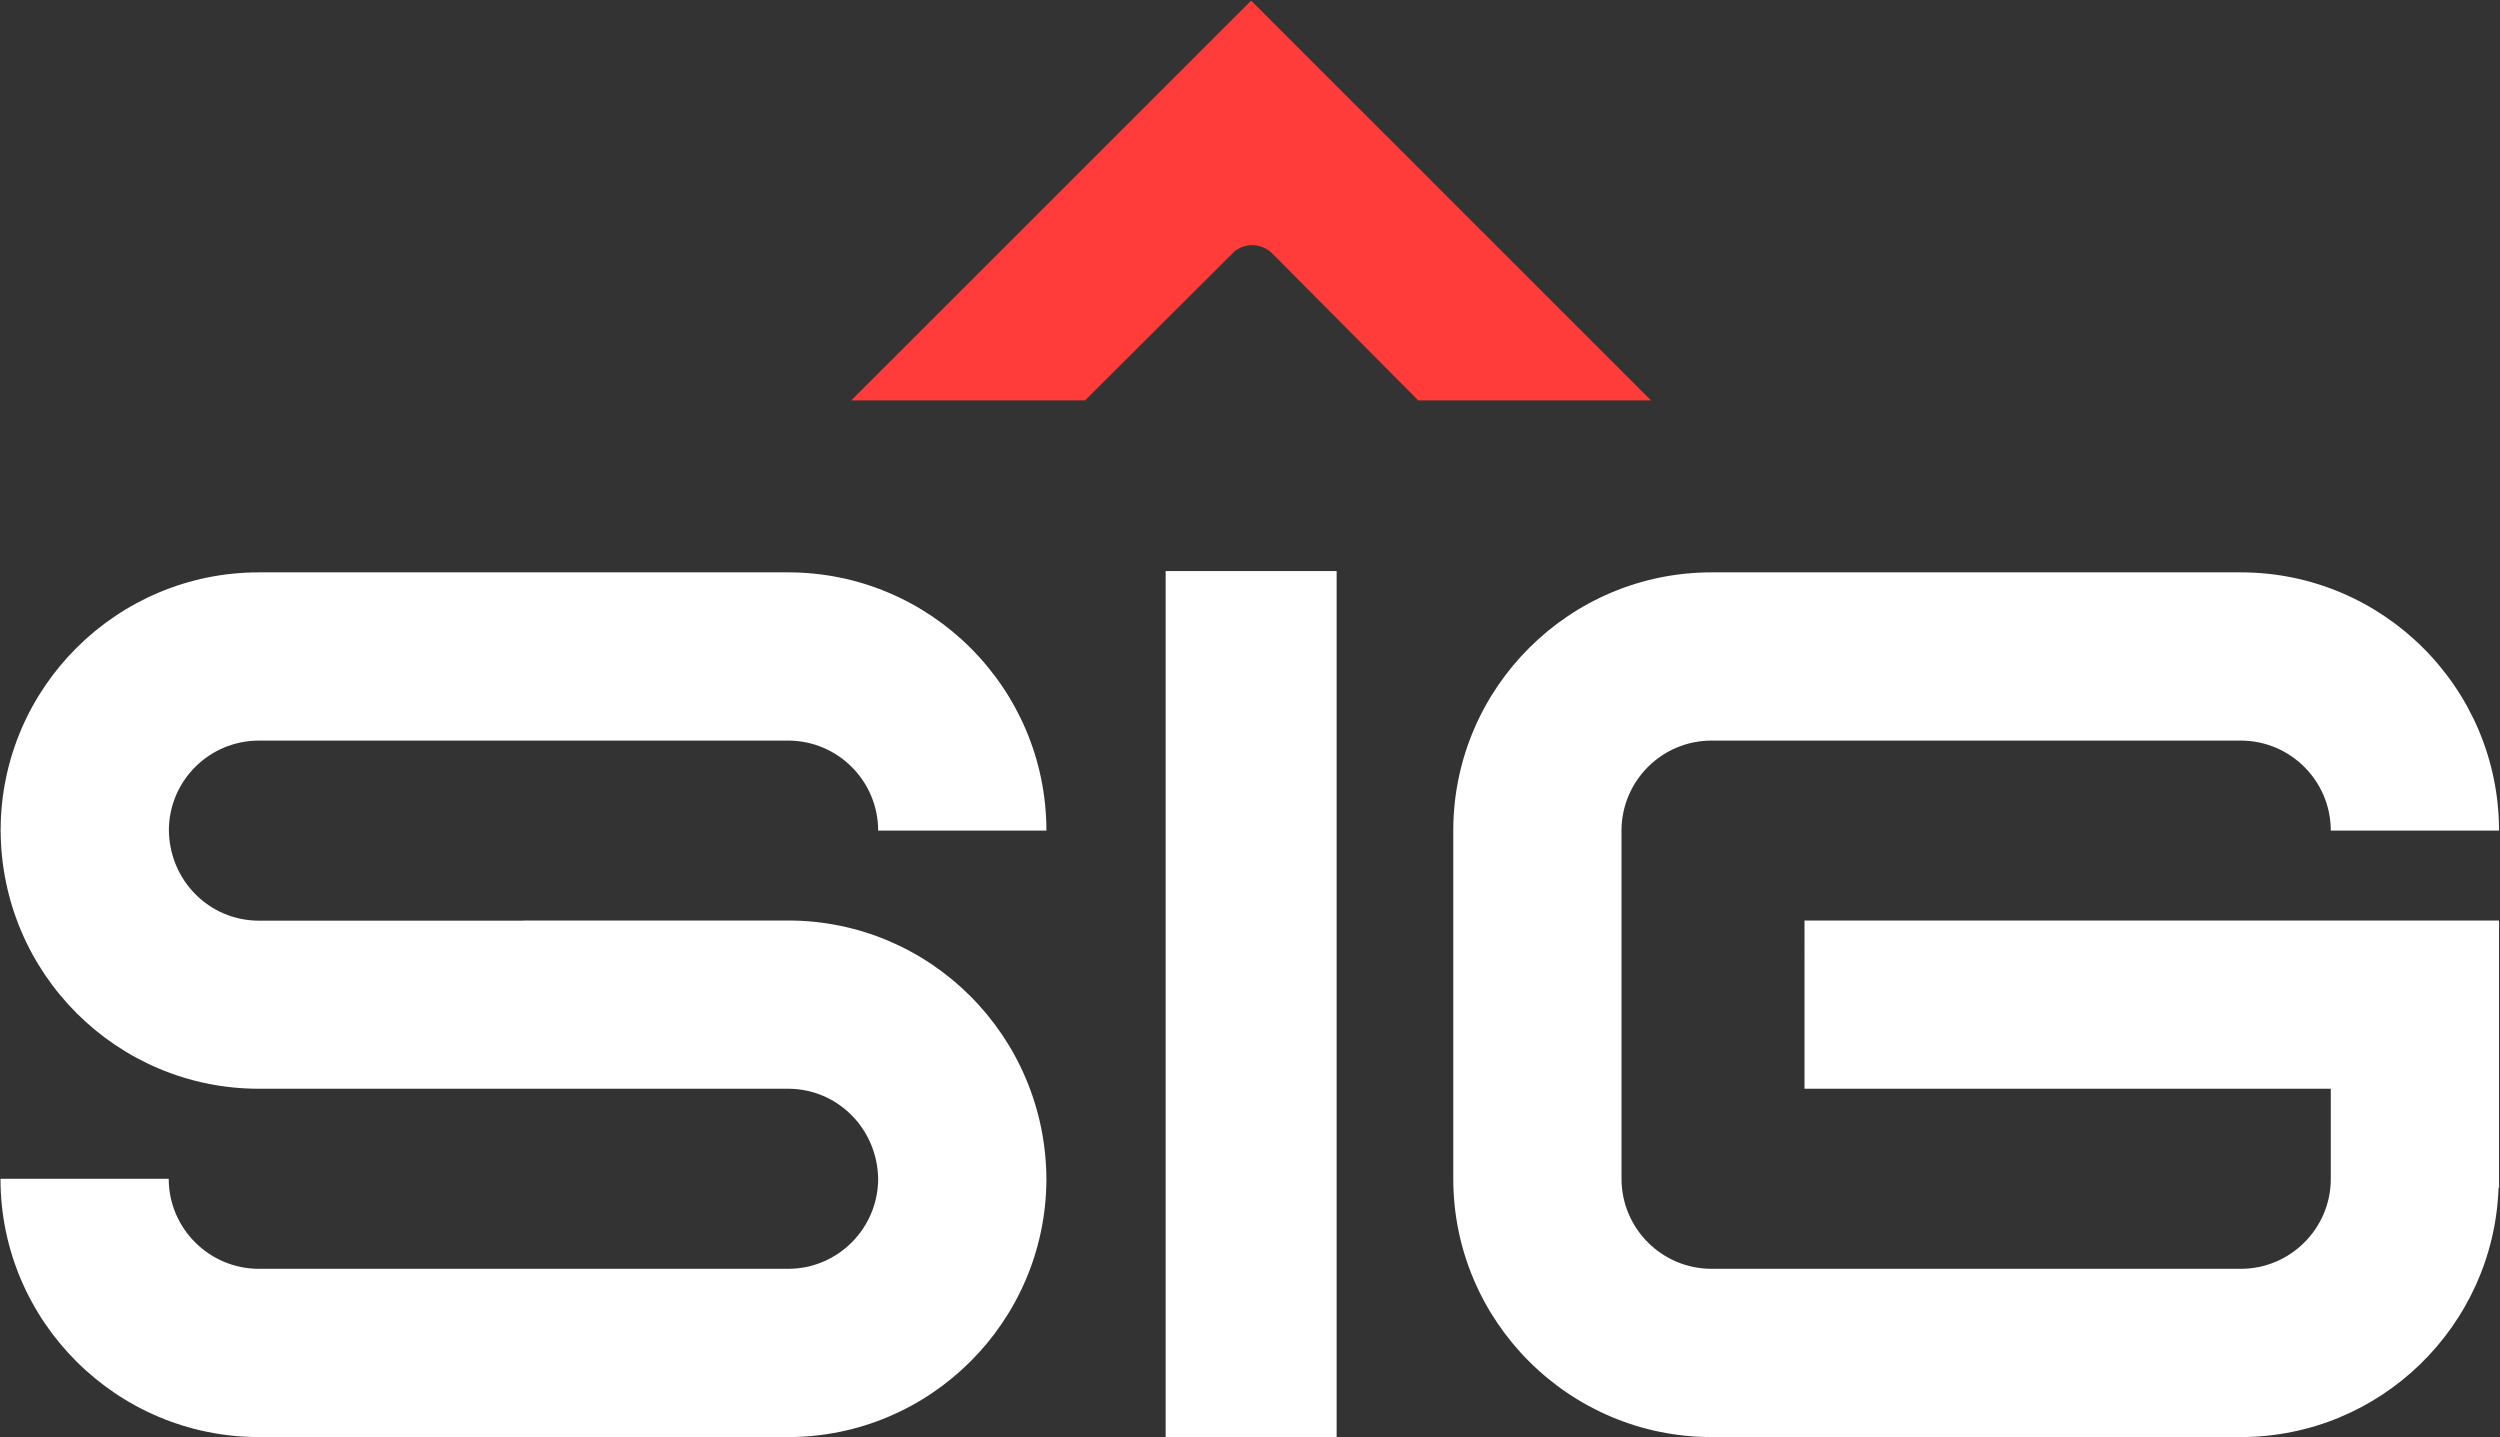
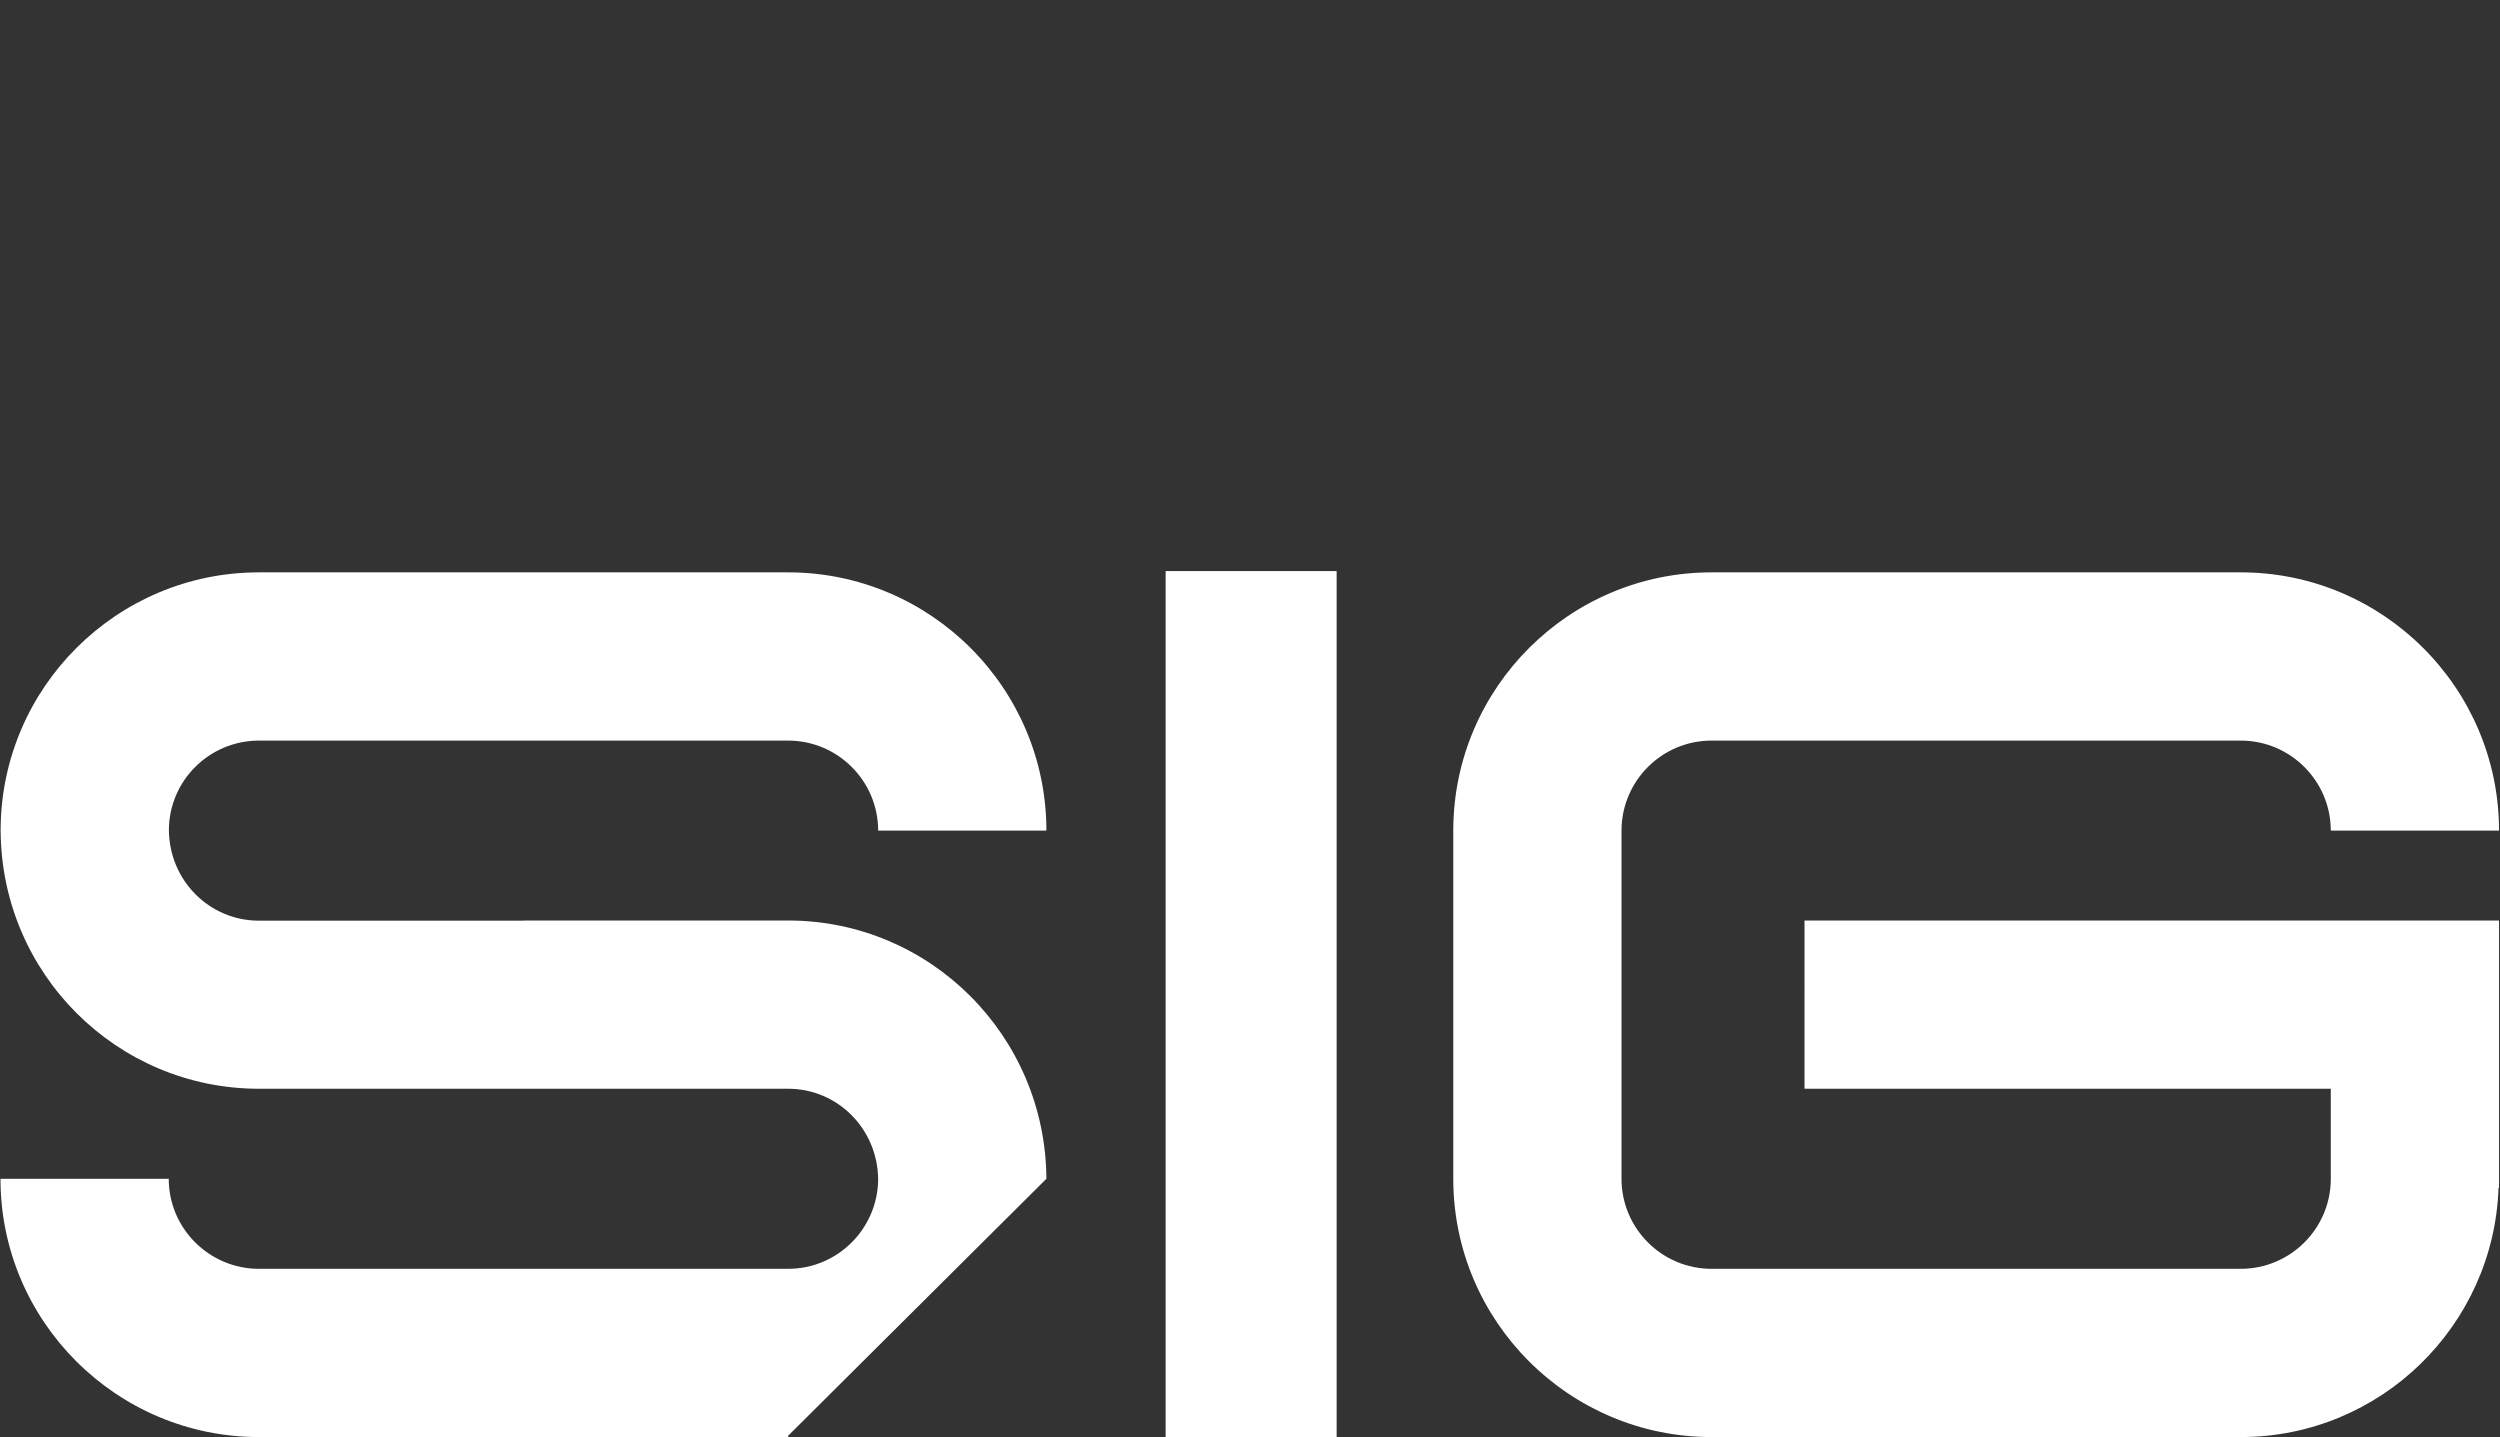
<svg xmlns="http://www.w3.org/2000/svg" version="1.2" viewBox="0 0 1541 886" width="1541" height="886">
  <rect x="0" y="0" width="1541" height="886" fill="#333333" stroke="none" />
  <title>SMGR</title>
  <style>
		.s0 { fill: #ffffff } 
		.s1 { fill: #ff3c39 } 
	</style>
-   <path fill-rule="evenodd" class="s0" d="m645 726.6c-0.5-88.2-71.7-159.2-159.2-159.2h-163.1l-0.1 0.1h-163c-30.5 0-55.3-24.7-55.5-56 0.2-30.4 25-55 55.5-55h326.2c30.6 0 55.5 24.9 55.5 55.5h103.7c0-87.8-71.4-159.2-159.2-159.2h-326.2c-87.5 0-158.8 70.9-159.2 158.3h-0.1q0.1 0.2 0.1 0.4 0 0.2-0.1 0.5h0.1c0.4 88.2 71.7 159.1 159.2 159.1h326.2c30.5 0 55.2 24.7 55.5 55.9-0.3 30.4-25 55.1-55.5 55.1h-326.2c-30.6 0-55.6-24.9-55.6-55.5h-103.7c0 87.8 71.5 159.2 159.3 159.2h326.2c87.5 0 158.7-71 159.2-158.4q0-0.2 0-0.4 0-0.2 0-0.4zm73.5-374.6v533.8h105.4v-533.8zm393.8 319.1h324.4v55.9c-0.2 30.4-25 55.1-55.5 55.1h-326.2c-30.6 0-55.5-24.9-55.5-55.5v-215.1c0.3-30.4 25-55 55.5-55h326.2c30.6 0 55.5 24.9 55.5 55.5h103.7c0-87.8-71.4-159.2-159.2-159.2h-326.2c-87.5 0-158.7 70.9-159.2 158.3v215.5c0 87.8 71.4 159.2 159.2 159.2h326.2c86 0 156-68.5 158.9-153.7h0.3v-164.7h-428.1z" />
-   <path class="s1" d="m1017.7 246.8l-246.5-246.4-246.5 246.4h144.1l92.1-91.8c3-2.4 6.8-3.9 11-3.9 4.5 0 8.7 1.8 11.8 4.6l90.5 91.1z" />
+   <path fill-rule="evenodd" class="s0" d="m645 726.6c-0.5-88.2-71.7-159.2-159.2-159.2h-163.1l-0.1 0.1h-163c-30.5 0-55.3-24.7-55.5-56 0.2-30.4 25-55 55.5-55h326.2c30.6 0 55.5 24.9 55.5 55.5h103.7c0-87.8-71.4-159.2-159.2-159.2h-326.2c-87.5 0-158.8 70.9-159.2 158.3h-0.1q0.1 0.2 0.1 0.4 0 0.2-0.1 0.5h0.1c0.4 88.2 71.7 159.1 159.2 159.1h326.2c30.5 0 55.2 24.7 55.5 55.9-0.3 30.4-25 55.1-55.5 55.1h-326.2c-30.6 0-55.6-24.9-55.6-55.5h-103.7c0 87.8 71.5 159.2 159.3 159.2h326.2q0-0.2 0-0.4 0-0.2 0-0.4zm73.5-374.6v533.8h105.4v-533.8zm393.8 319.1h324.4v55.9c-0.2 30.4-25 55.1-55.5 55.1h-326.2c-30.6 0-55.5-24.9-55.5-55.5v-215.1c0.3-30.4 25-55 55.5-55h326.2c30.6 0 55.5 24.9 55.5 55.5h103.7c0-87.8-71.4-159.2-159.2-159.2h-326.2c-87.5 0-158.7 70.9-159.2 158.3v215.5c0 87.8 71.4 159.2 159.2 159.2h326.2c86 0 156-68.5 158.9-153.7h0.3v-164.7h-428.1z" />
</svg>